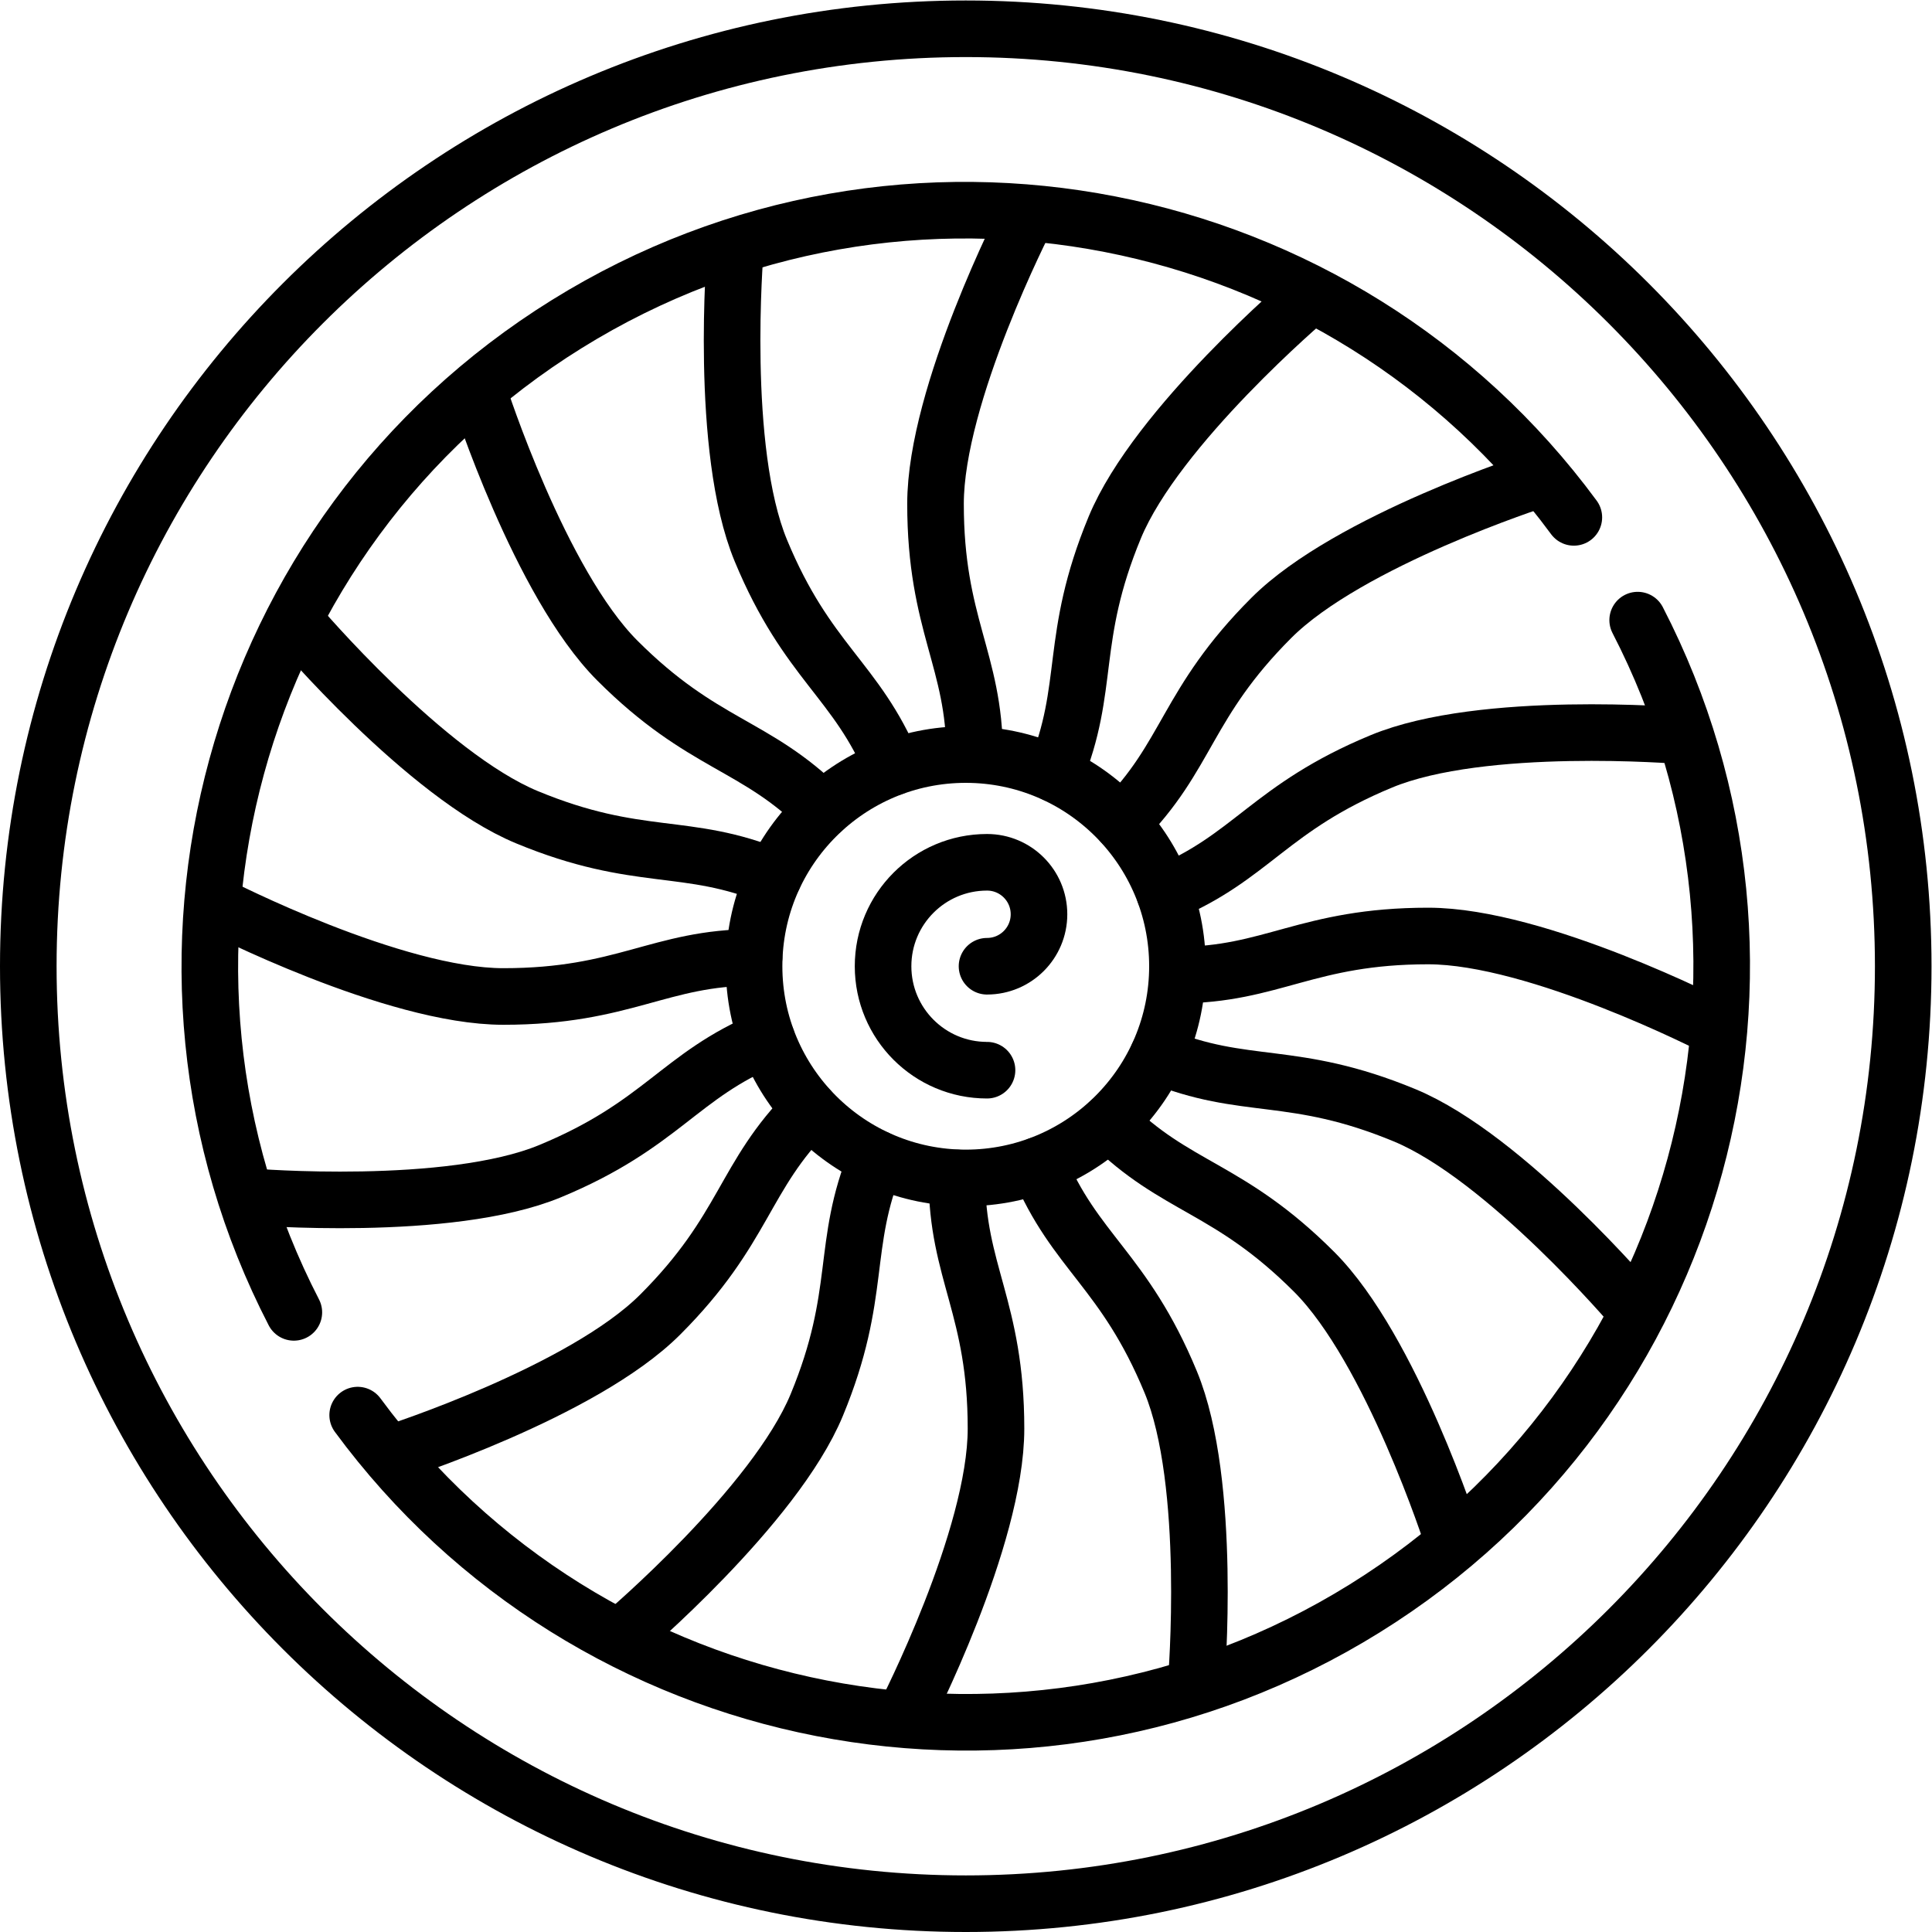
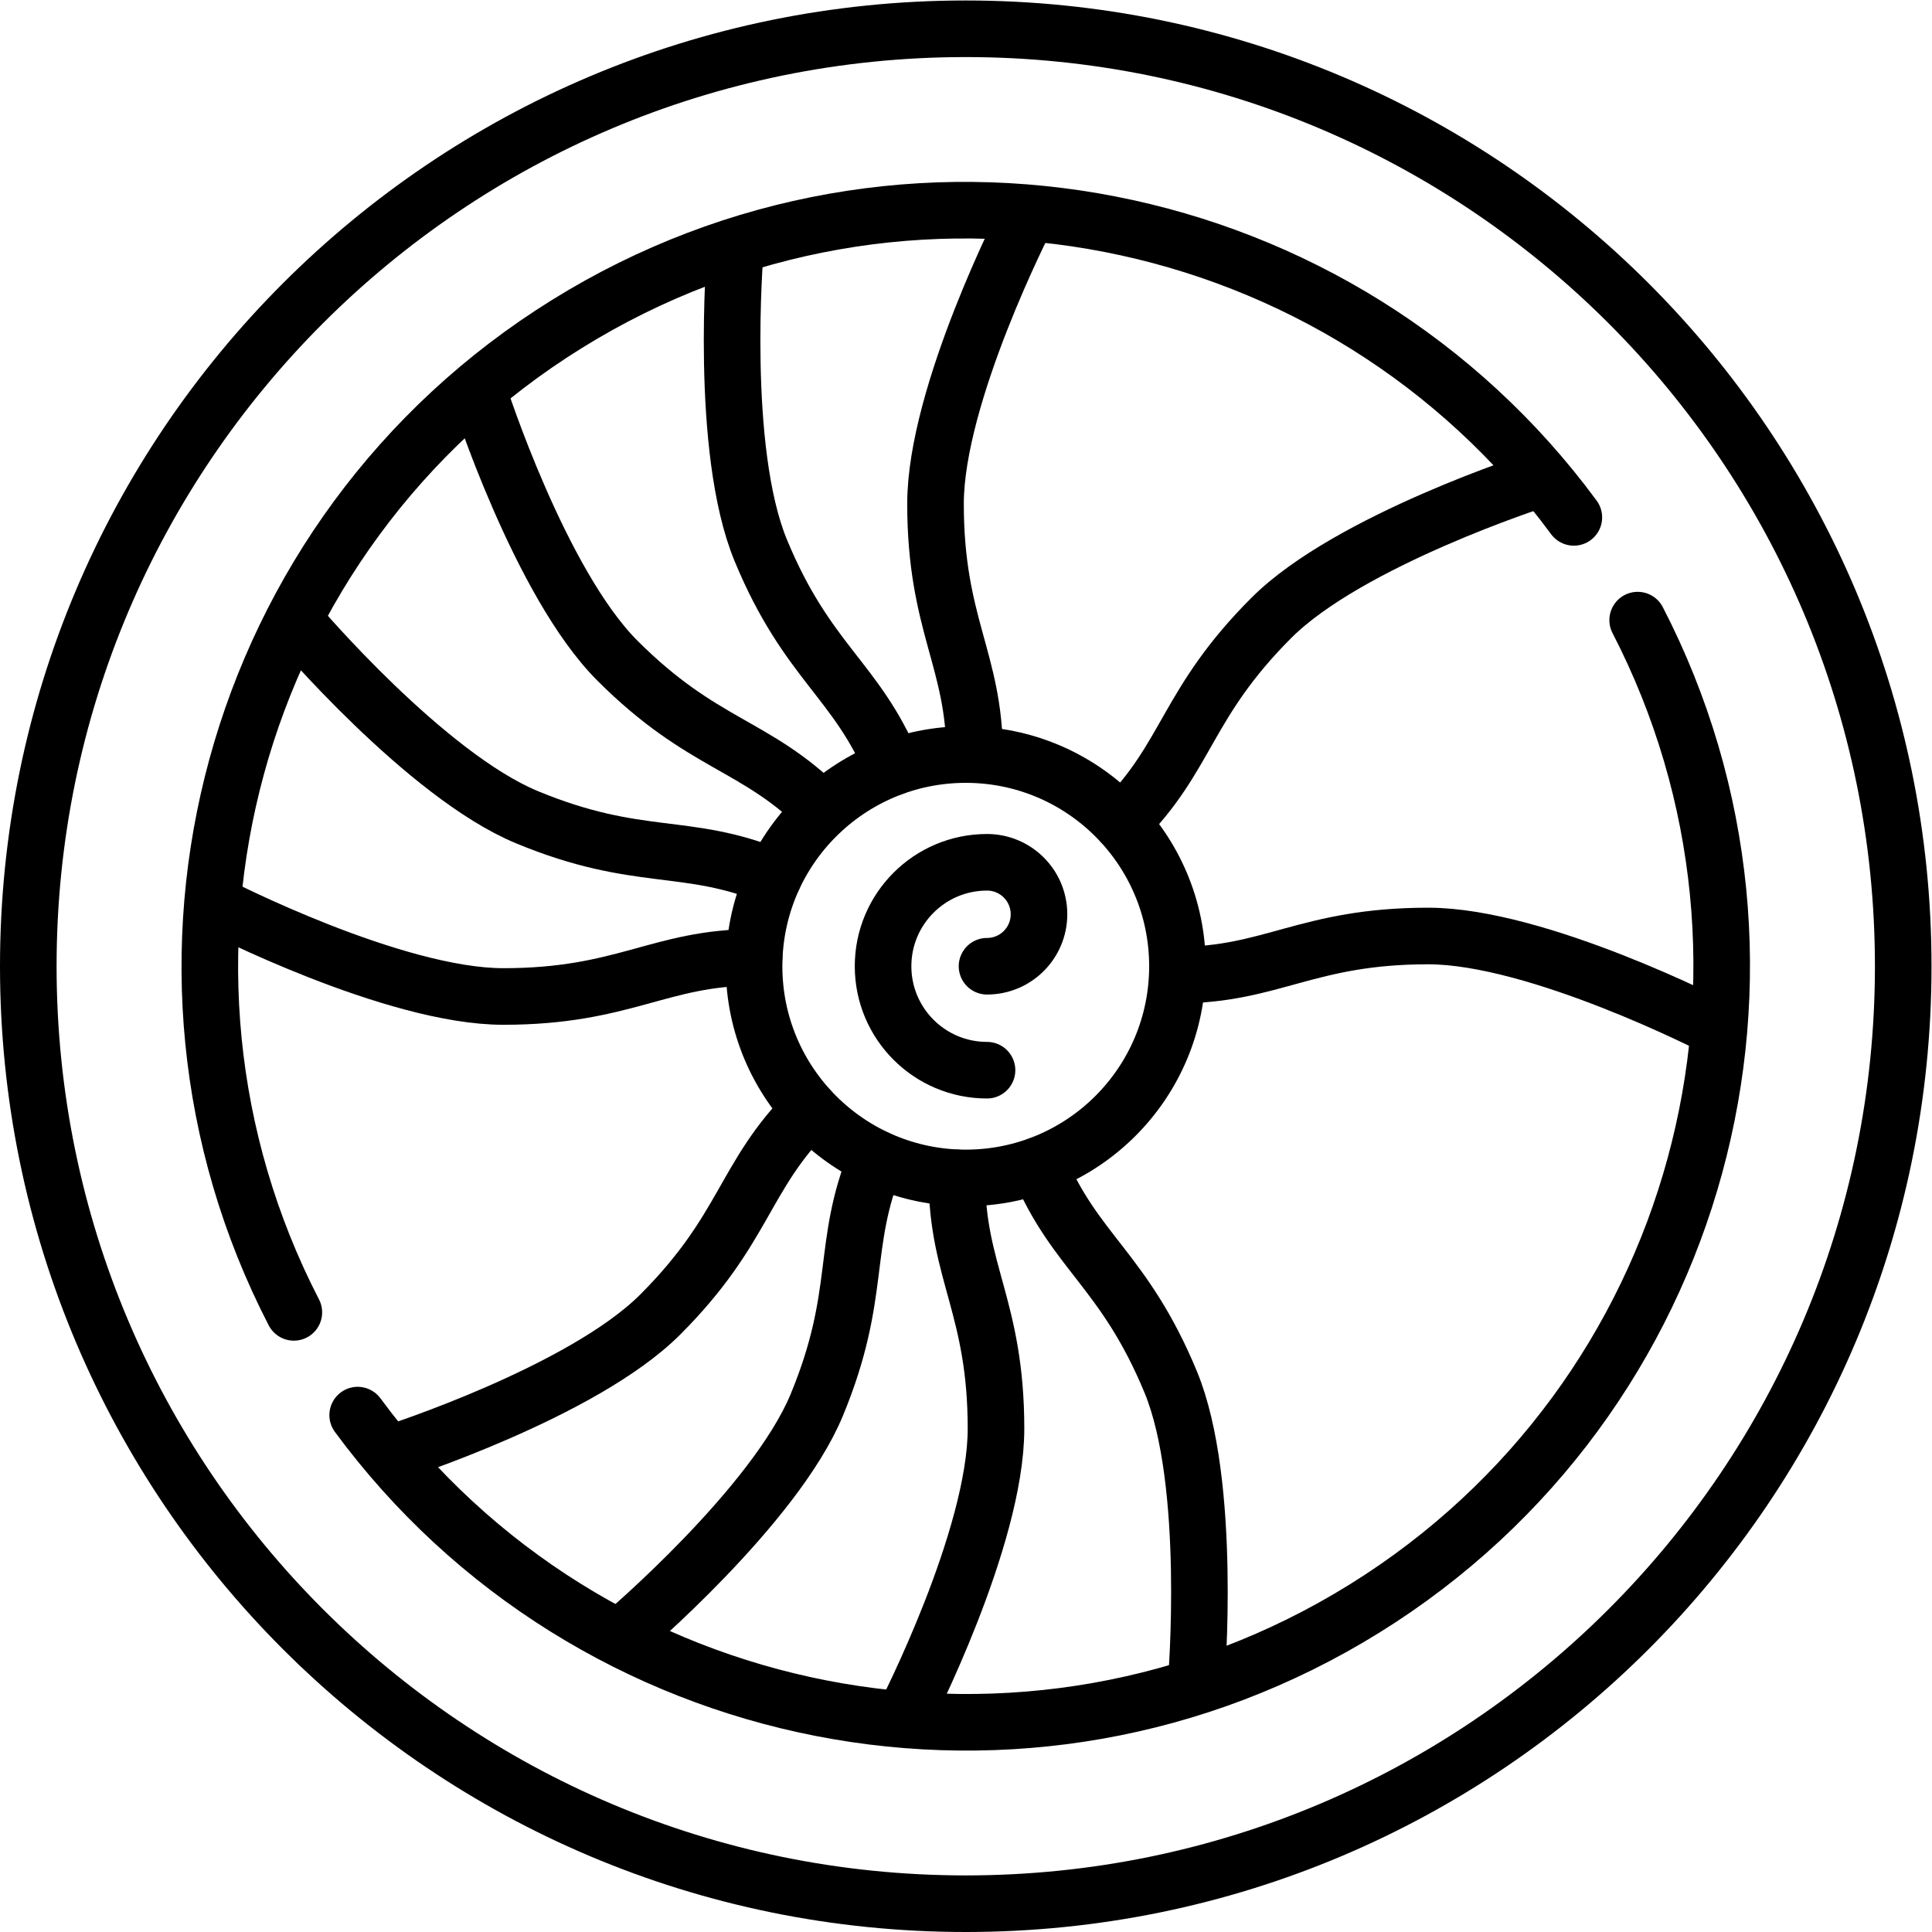
<svg xmlns="http://www.w3.org/2000/svg" version="1.1" id="svg219" xml:space="preserve" width="682.667" height="682.667" viewBox="0 0 682.667 682.667">
  <defs id="defs223">
    <clipPath clipPathUnits="userSpaceOnUse" id="clipPath233">
      <path d="M 0,512 H 512 V 0 H 0 Z" id="path231" />
    </clipPath>
  </defs>
  <g id="g225" transform="matrix(1.333,0,0,-1.333,0,682.667)">
    <g id="g227">
      <g id="g229" clip-path="url(#clipPath233)">
        <g id="g235" transform="translate(504.5,256)">
          <path d="M 0,0 C 0,137.243 -111.257,248.5 -248.5,248.5 -385.743,248.5 -497,137.243 -497,0 c 0,-137.243 111.257,-248.5 248.5,-248.5 C -111.257,-248.5 0,-137.243 0,0 Z" style="fill:none;stroke:#000000;stroke-width:15;stroke-linecap:round;stroke-linejoin:round;stroke-miterlimit:10;stroke-dasharray:none;stroke-opacity:1" id="path237" />
        </g>
        <g id="g239" transform="translate(312.113,256)">
          <path d="m 0,0 c 0,30.99 -25.123,56.113 -56.113,56.113 -30.99,0 -56.113,-25.123 -56.113,-56.113 0,-30.99 25.123,-56.113 56.113,-56.113 C -25.123,-56.113 0,-30.99 0,0 Z" style="fill:none;stroke:#000000;stroke-width:15;stroke-linecap:round;stroke-linejoin:round;stroke-miterlimit:10;stroke-dasharray:none;stroke-opacity:1" id="path241" />
        </g>
        <g id="g243" transform="translate(261.636,256)">
          <path d="M 0,0 C 7.609,0 13.778,6.168 13.778,13.778 13.778,21.387 7.609,27.555 0,27.555 -15.218,27.555 -27.555,15.219 -27.555,0 c 0,-15.219 12.337,-27.555 27.555,-27.555" style="fill:none;stroke:#000000;stroke-width:15;stroke-linecap:round;stroke-linejoin:round;stroke-miterlimit:10;stroke-dasharray:none;stroke-opacity:1" id="path245" />
        </g>
        <g id="g247" transform="translate(258.343,312.113)">
          <path d="m 0,0 c 0,25.051 -10.359,34.368 -10.359,66.467 0,29.059 24.048,75.819 24.048,75.819" style="fill:none;stroke:#000000;stroke-width:15;stroke-linecap:round;stroke-linejoin:round;stroke-miterlimit:10;stroke-dasharray:none;stroke-opacity:1" id="path249" />
        </g>
        <g id="g251" transform="translate(253.657,199.887)">
          <path d="m 0,0 c 0,-25.051 10.359,-34.368 10.359,-66.467 0,-29.059 -24.048,-75.819 -24.048,-75.819" style="fill:none;stroke:#000000;stroke-width:15;stroke-linecap:round;stroke-linejoin:round;stroke-miterlimit:10;stroke-dasharray:none;stroke-opacity:1" id="path253" />
        </g>
        <g id="g255" transform="translate(312.113,253.657)">
          <path d="m 0,0 c 25.05,0 34.368,10.359 66.467,10.359 29.059,0 75.82,-24.048 75.82,-24.048" style="fill:none;stroke:#000000;stroke-width:15;stroke-linecap:round;stroke-linejoin:round;stroke-miterlimit:10;stroke-dasharray:none;stroke-opacity:1" id="path257" />
        </g>
        <g id="g259" transform="translate(199.887,258.343)">
          <path d="m 0,0 c -25.05,0 -34.368,-10.359 -66.467,-10.359 -29.059,0 -75.82,24.048 -75.82,24.048" style="fill:none;stroke:#000000;stroke-width:15;stroke-linecap:round;stroke-linejoin:round;stroke-miterlimit:10;stroke-dasharray:none;stroke-opacity:1" id="path261" />
        </g>
        <g id="g263" transform="translate(297.334,294.021)">
          <path d="m 0,0 c 17.713,17.713 16.977,31.627 39.674,54.324 20.548,20.548 70.618,36.608 70.618,36.608" style="fill:none;stroke:#000000;stroke-width:15;stroke-linecap:round;stroke-linejoin:round;stroke-miterlimit:10;stroke-dasharray:none;stroke-opacity:1" id="path265" />
        </g>
        <g id="g267" transform="translate(214.666,217.979)">
          <path d="m 0,0 c -17.713,-17.713 -16.977,-31.627 -39.674,-54.324 -20.548,-20.548 -70.618,-36.608 -70.618,-36.608" style="fill:none;stroke:#000000;stroke-width:15;stroke-linecap:round;stroke-linejoin:round;stroke-miterlimit:10;stroke-dasharray:none;stroke-opacity:1" id="path269" />
        </g>
        <g id="g271" transform="translate(294.021,214.665)">
-           <path d="m 0,0 c 17.713,-17.713 31.627,-16.977 54.324,-39.674 20.548,-20.548 36.608,-70.617 36.608,-70.617" style="fill:none;stroke:#000000;stroke-width:15;stroke-linecap:round;stroke-linejoin:round;stroke-miterlimit:10;stroke-dasharray:none;stroke-opacity:1" id="path273" />
-         </g>
+           </g>
        <g id="g275" transform="translate(217.979,297.335)">
          <path d="m 0,0 c -17.713,17.713 -31.627,16.977 -54.324,39.674 -20.548,20.548 -36.608,70.617 -36.608,70.617" style="fill:none;stroke:#000000;stroke-width:15;stroke-linecap:round;stroke-linejoin:round;stroke-miterlimit:10;stroke-dasharray:none;stroke-opacity:1" id="path277" />
        </g>
        <g id="g279" transform="translate(236.691,308.738)">
          <path d="m 0,0 c -9.586,23.144 -22.723,27.787 -35.007,57.443 -11.12,26.847 -6.797,79.251 -6.797,79.251" style="fill:none;stroke:#000000;stroke-width:15;stroke-linecap:round;stroke-linejoin:round;stroke-miterlimit:10;stroke-dasharray:none;stroke-opacity:1" id="path281" />
        </g>
        <g id="g283" transform="translate(275.309,203.262)">
          <path d="m 0,0 c 9.586,-23.144 22.723,-27.787 35.007,-57.443 11.12,-26.847 6.797,-79.251 6.797,-79.251" style="fill:none;stroke:#000000;stroke-width:15;stroke-linecap:round;stroke-linejoin:round;stroke-miterlimit:10;stroke-dasharray:none;stroke-opacity:1" id="path285" />
        </g>
        <g id="g287" transform="translate(308.738,275.309)">
-           <path d="m 0,0 c 23.144,9.586 27.787,22.723 57.443,35.007 26.847,11.12 79.251,6.797 79.251,6.797" style="fill:none;stroke:#000000;stroke-width:15;stroke-linecap:round;stroke-linejoin:round;stroke-miterlimit:10;stroke-dasharray:none;stroke-opacity:1" id="path289" />
-         </g>
+           </g>
        <g id="g291" transform="translate(203.262,236.691)">
-           <path d="m 0,0 c -23.144,-9.586 -27.787,-22.723 -57.443,-35.007 -26.847,-11.12 -79.251,-6.797 -79.251,-6.797" style="fill:none;stroke:#000000;stroke-width:15;stroke-linecap:round;stroke-linejoin:round;stroke-miterlimit:10;stroke-dasharray:none;stroke-opacity:1" id="path293" />
-         </g>
+           </g>
        <g id="g295" transform="translate(279.638,306.945)">
-           <path d="m 0,0 c 9.586,23.144 3.582,35.716 15.865,65.372 11.12,26.847 51.233,60.845 51.233,60.845" style="fill:none;stroke:#000000;stroke-width:15;stroke-linecap:round;stroke-linejoin:round;stroke-miterlimit:10;stroke-dasharray:none;stroke-opacity:1" id="path297" />
-         </g>
+           </g>
        <g id="g299" transform="translate(232.362,205.055)">
          <path d="m 0,0 c -9.586,-23.144 -3.582,-35.716 -15.865,-65.372 -11.12,-26.847 -51.233,-60.845 -51.233,-60.845" style="fill:none;stroke:#000000;stroke-width:15;stroke-linecap:round;stroke-linejoin:round;stroke-miterlimit:10;stroke-dasharray:none;stroke-opacity:1" id="path301" />
        </g>
        <g id="g303" transform="translate(306.945,232.362)">
-           <path d="m 0,0 c 23.144,-9.586 35.716,-3.581 65.372,-15.865 26.846,-11.12 60.845,-51.233 60.845,-51.233" style="fill:none;stroke:#000000;stroke-width:15;stroke-linecap:round;stroke-linejoin:round;stroke-miterlimit:10;stroke-dasharray:none;stroke-opacity:1" id="path305" />
-         </g>
+           </g>
        <g id="g307" transform="translate(205.055,279.638)">
          <path d="m 0,0 c -23.144,9.586 -35.716,3.581 -65.372,15.865 -26.846,11.12 -60.845,51.233 -60.845,51.233" style="fill:none;stroke:#000000;stroke-width:15;stroke-linecap:round;stroke-linejoin:round;stroke-miterlimit:10;stroke-dasharray:none;stroke-opacity:1" id="path309" />
        </g>
        <g id="g311" transform="translate(94.81,137.014)">
          <path d="m 0,0 c 61.381,-83.332 177.493,-106.799 266.924,-51.254 89.432,55.545 119.865,170.029 72.374,261.988" style="fill:none;stroke:#000000;stroke-width:15;stroke-linecap:round;stroke-linejoin:round;stroke-miterlimit:10;stroke-dasharray:none;stroke-opacity:1" id="path313" />
        </g>
        <g id="g315" transform="translate(417.19,374.986)">
          <path d="m 0,0 c -61.381,83.332 -177.493,106.799 -266.924,51.254 -89.432,-55.545 -119.865,-170.029 -72.374,-261.988" style="fill:none;stroke:#000000;stroke-width:15;stroke-linecap:round;stroke-linejoin:round;stroke-miterlimit:10;stroke-dasharray:none;stroke-opacity:1" id="path317" />
        </g>
      </g>
    </g>
  </g>
</svg>